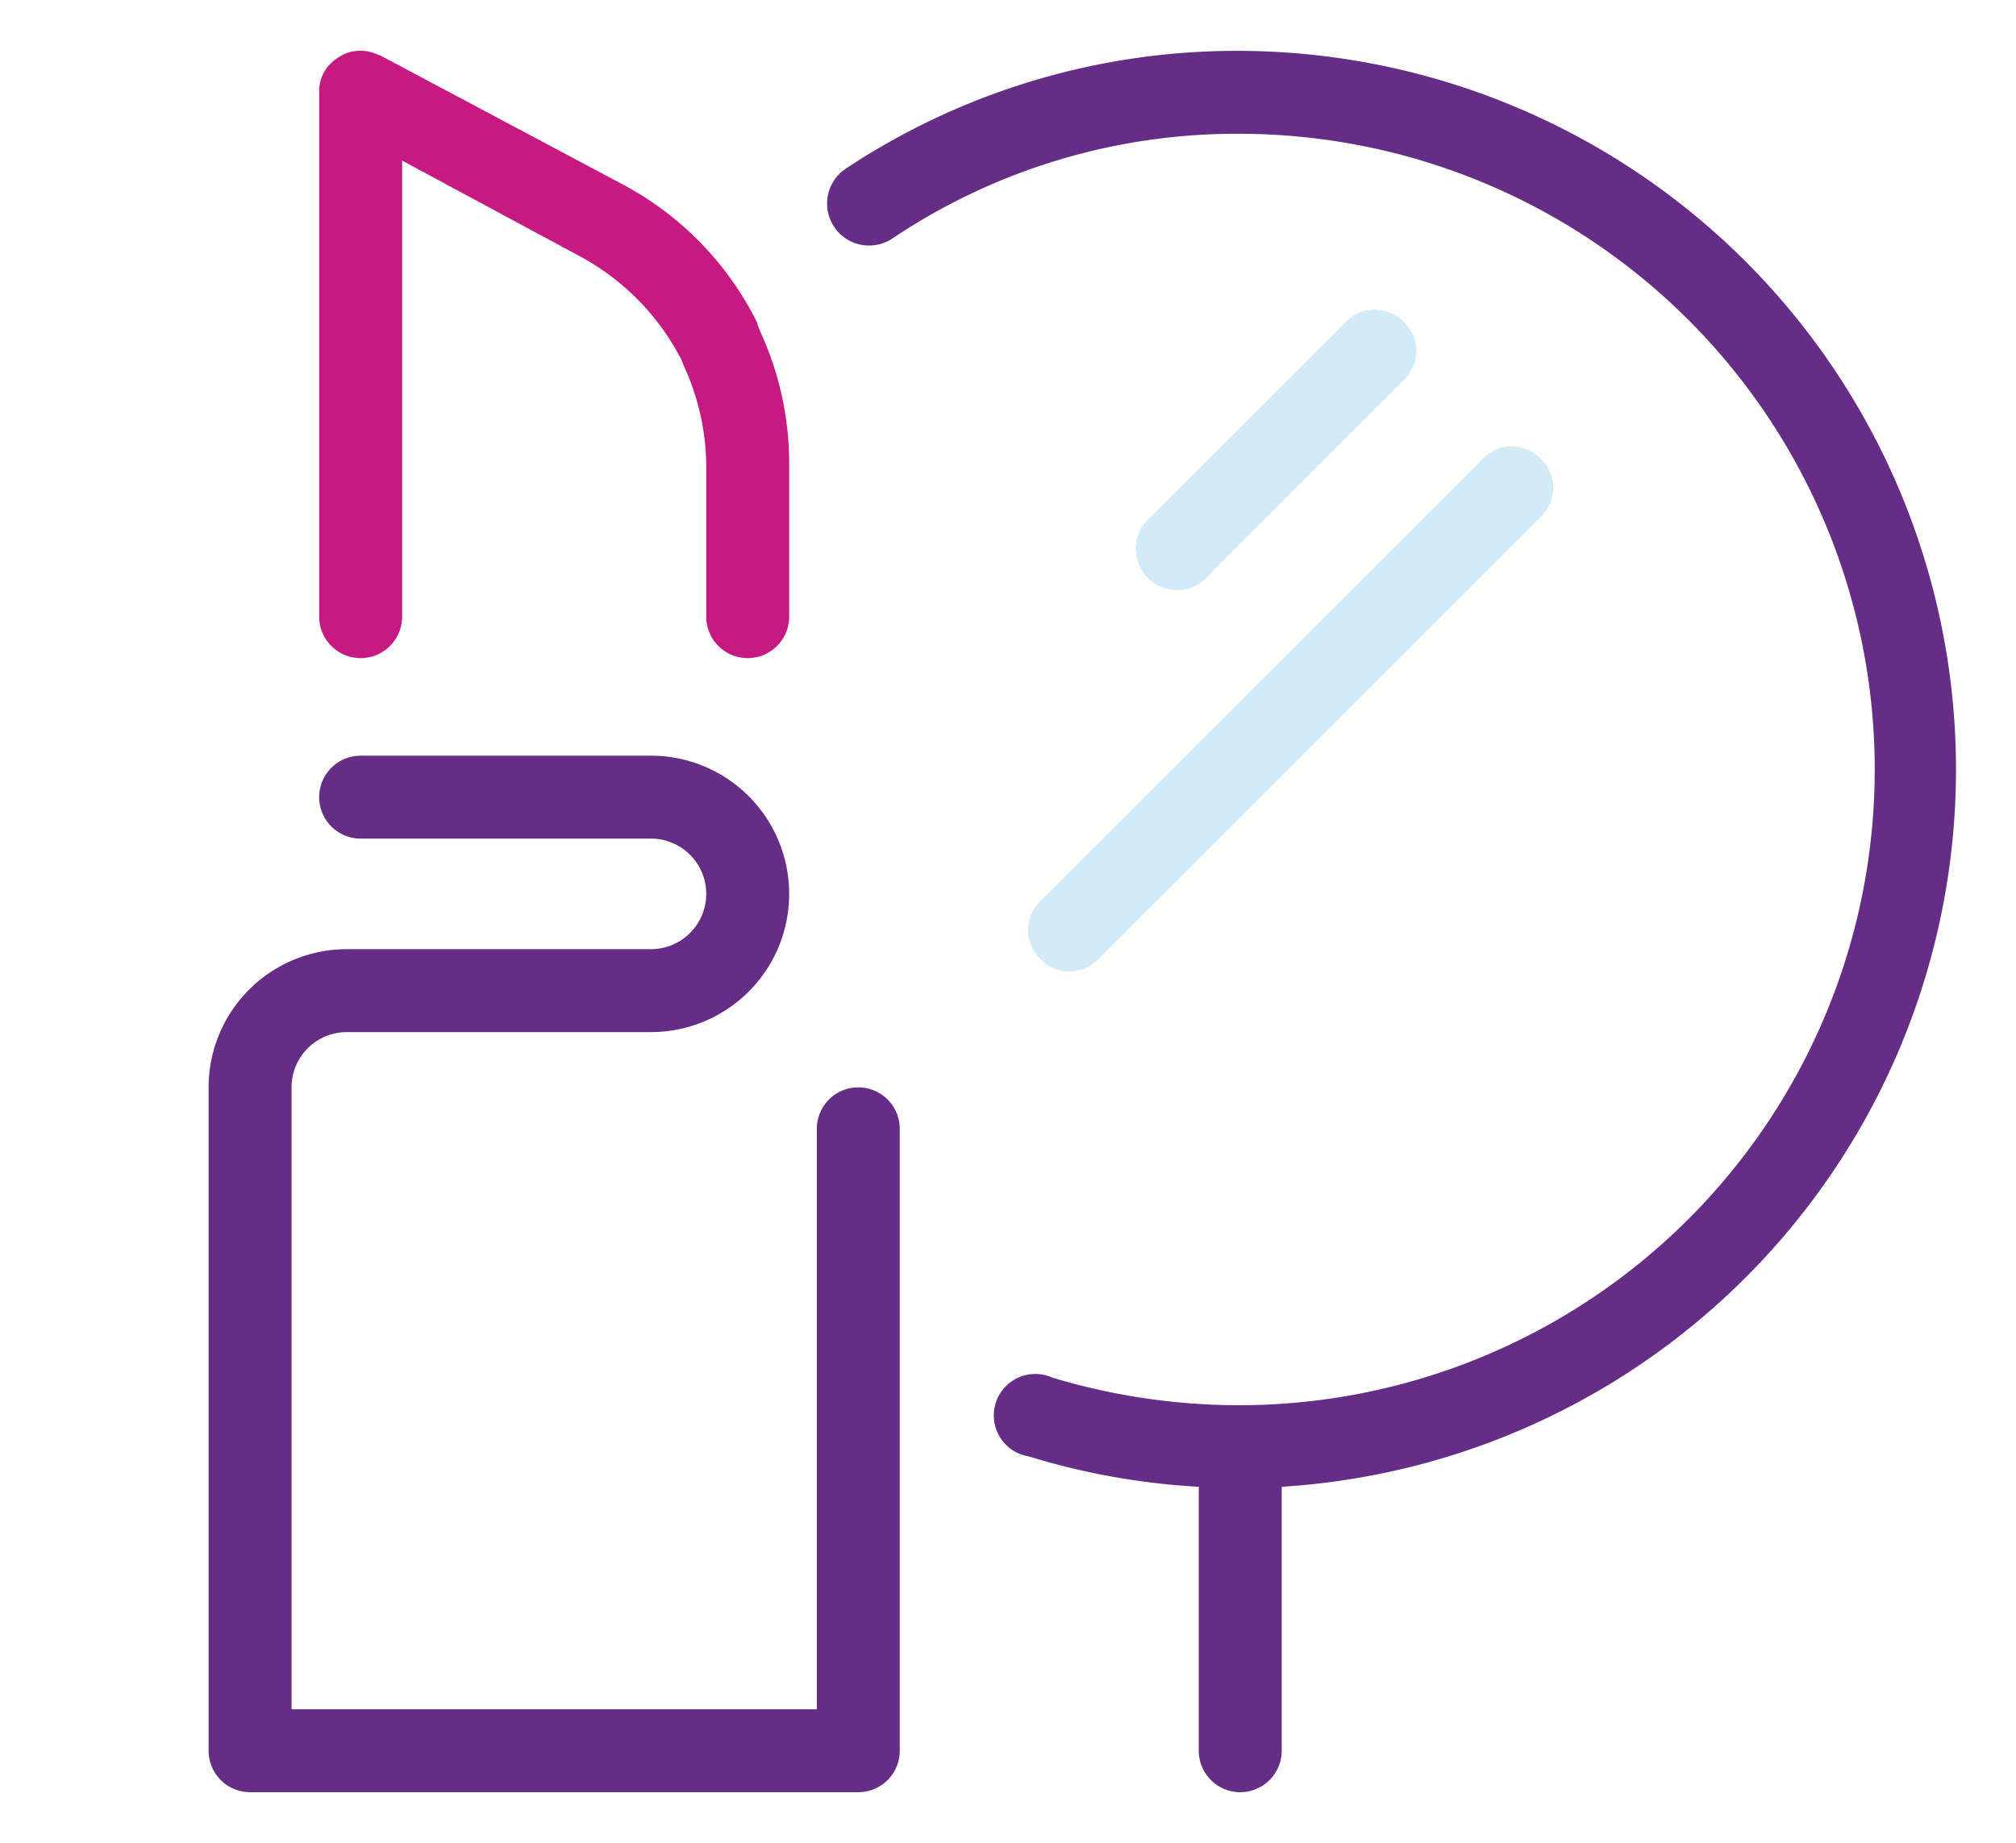
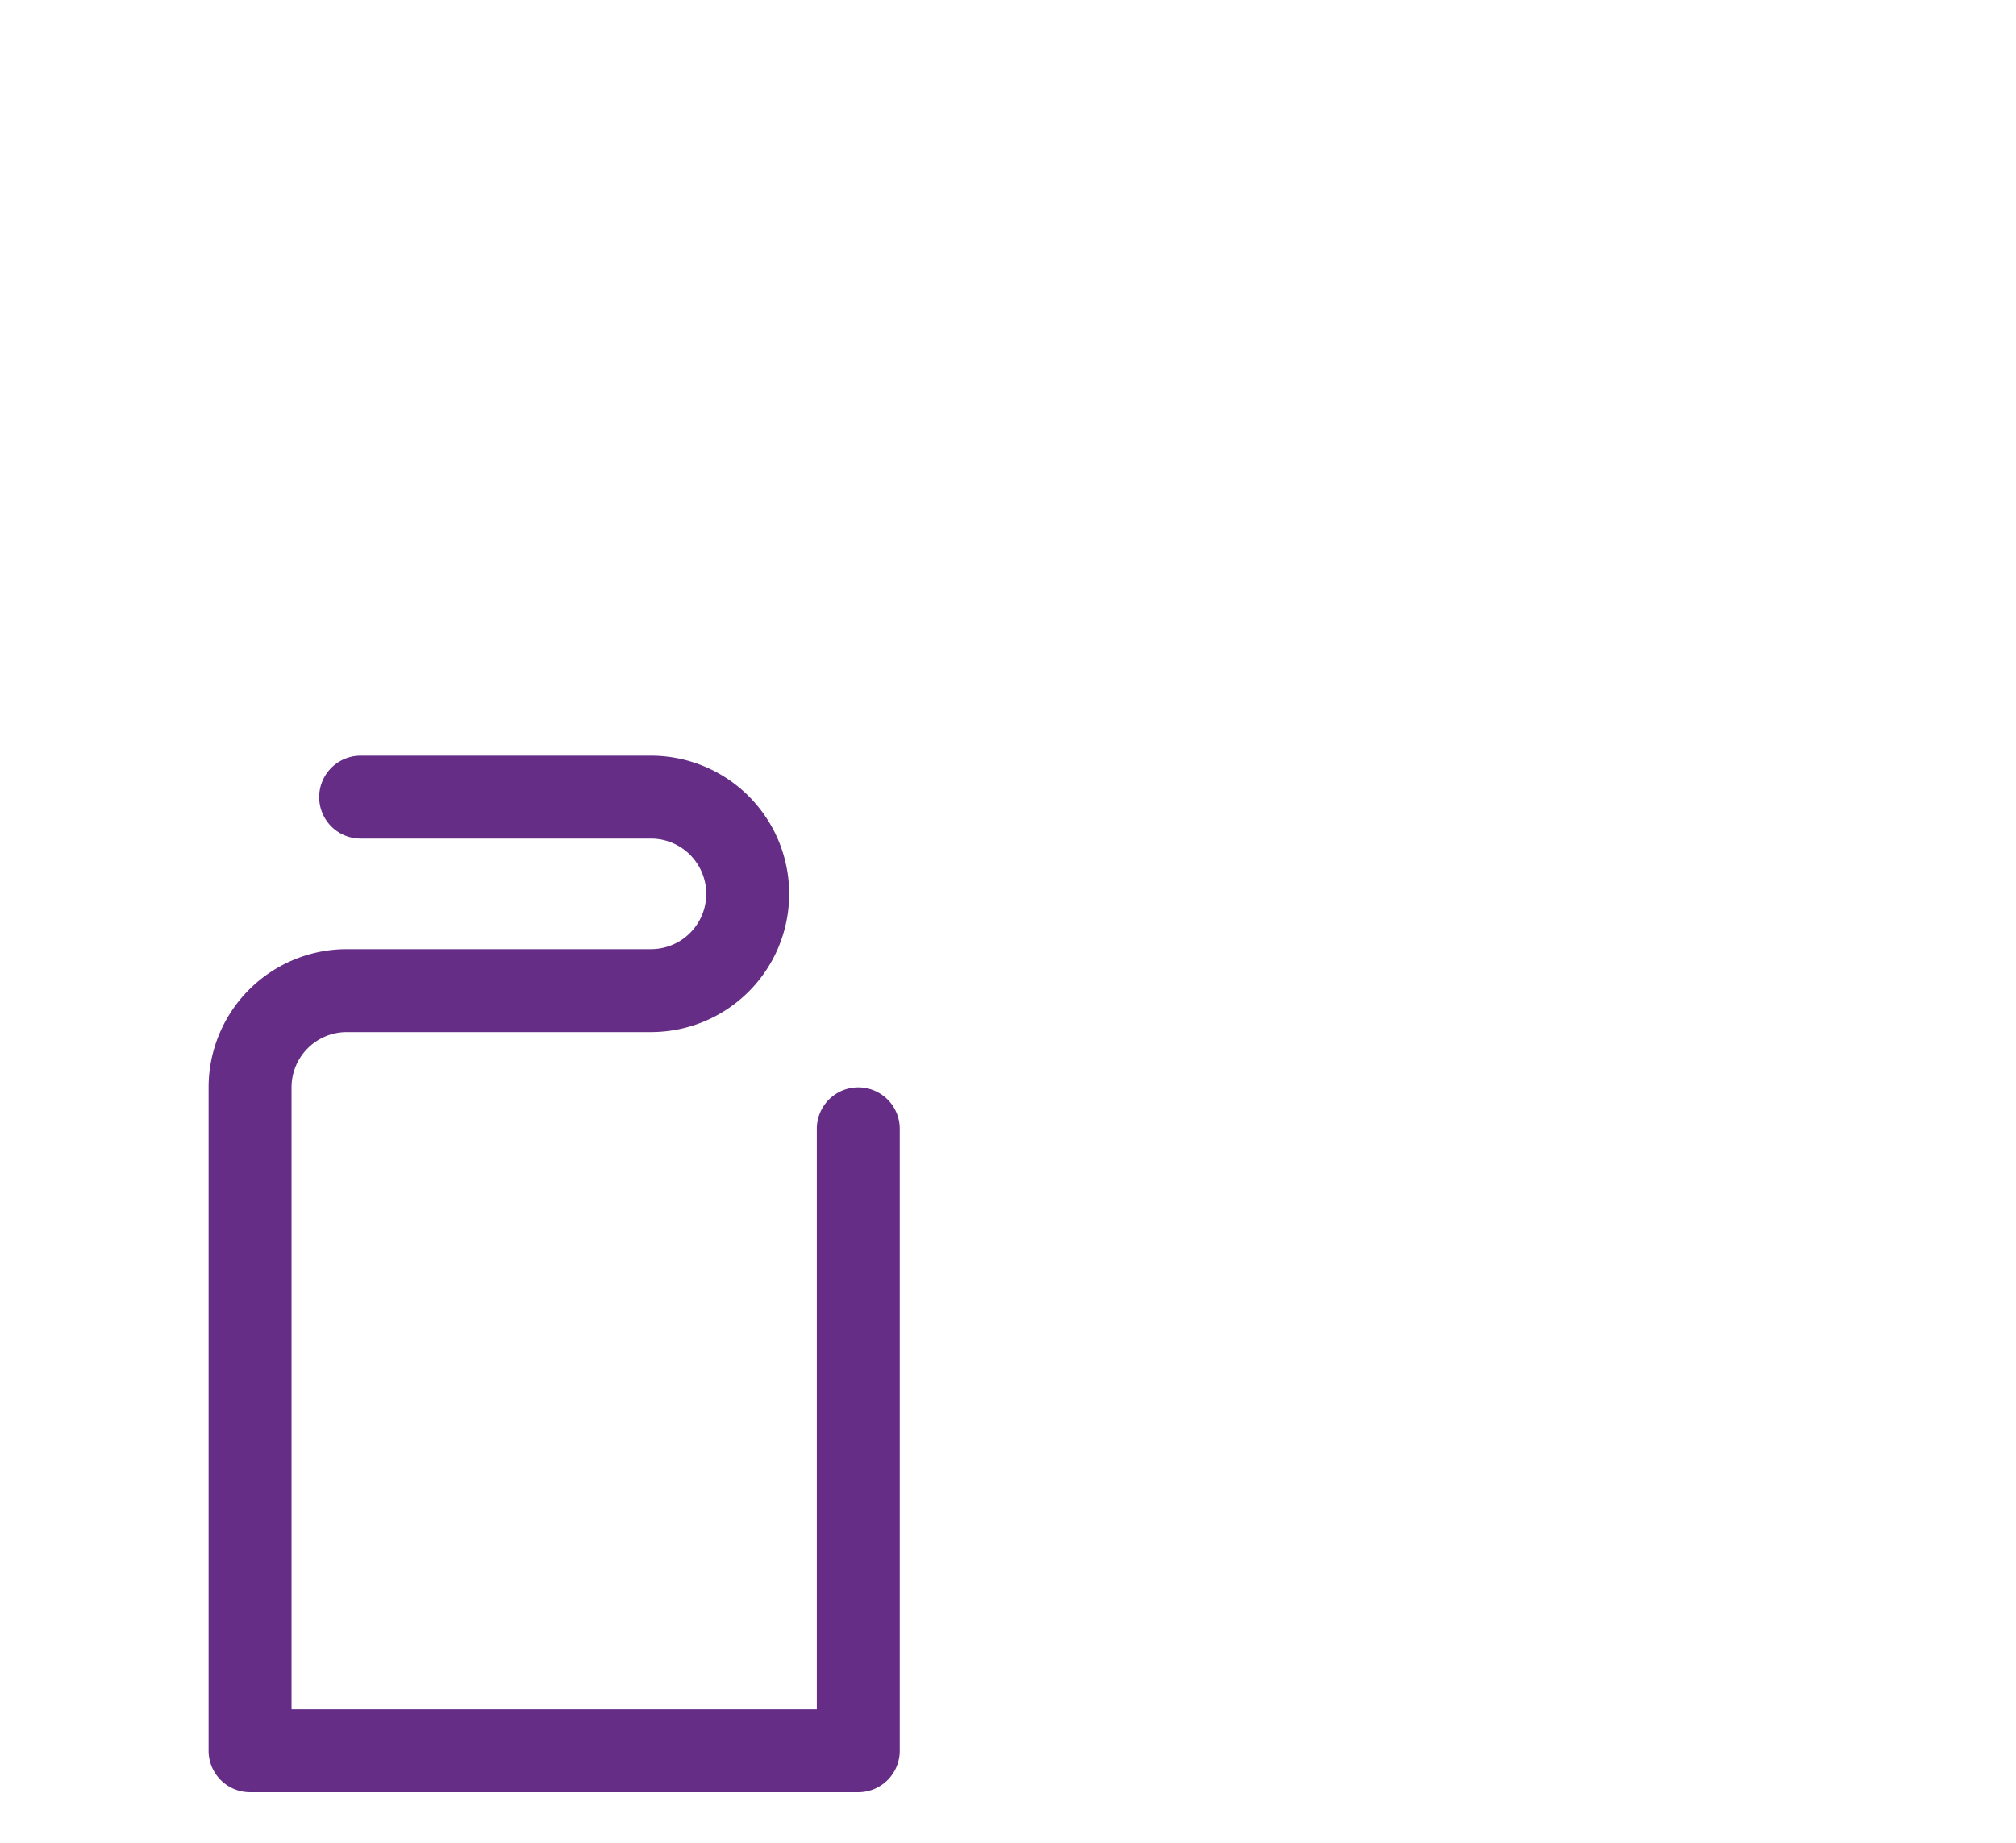
<svg xmlns="http://www.w3.org/2000/svg" id="Layer_1" data-name="Layer 1" viewBox="0 0 145.84 133.35">
  <defs>
    <style>.cls-1{fill:#c61982;}.cls-2{fill:#652d86;}.cls-3{fill:#d3ebf7;}</style>
  </defs>
-   <path class="cls-1" d="M25.75,3.69a2.72,2.72,0,0,0-1.36.53,2.81,2.81,0,0,0-1.3,2.4v38a3,3,0,0,0,6,0v-33l13,7a17.71,17.71,0,0,1,7.2,7.4l.2.5a17.51,17.51,0,0,1,1.6,7.1v11a3,3,0,1,0,6,0v-11A22.75,22.75,0,0,0,55,24l-.2-.5v-.1A22.77,22.77,0,0,0,45,13.32L27.49,4c-.1,0-.2-.1-.3-.1A2.85,2.85,0,0,0,25.75,3.69Z" />
  <path class="cls-2" d="M26.09,54.68a3,3,0,1,0,0,6h21a4,4,0,0,1,0,8h-22a10,10,0,0,0-10,10v48a3,3,0,0,0,3,3h44a3,3,0,0,0,3-3v-45a3,3,0,0,0-6,0v42h-38v-45a4,4,0,0,1,4-4h22a10,10,0,0,0,0-20Z" />
-   <path class="cls-2" d="M89.62,3.68a51.15,51.15,0,0,0-28.4,8.5,3,3,0,0,0,3.3,5.1,44.66,44.66,0,0,1,25.1-7.6,46,46,0,0,1,0,92,46.93,46.93,0,0,1-13.5-2,3,3,0,1,0-1.7,5.7,51.23,51.23,0,0,0,12.3,2.2v19.1a3,3,0,0,0,6,0v-19.1a52,52,0,0,0-3.1-103.9Z" />
-   <path class="cls-3" d="M99.43,22.4a2.78,2.78,0,0,0-2.07.9l-14,14a3,3,0,1,0,4.2,4.2l14-14a2.9,2.9,0,0,0,0-4.2A3,3,0,0,0,99.43,22.4Z" />
-   <path class="cls-3" d="M109.33,32.3a2.78,2.78,0,0,0-2.06.9l-32,32a2.9,2.9,0,0,0,0,4.2,2.89,2.89,0,0,0,4.19,0l32-32a2.9,2.9,0,0,0,0-4.2A3,3,0,0,0,109.33,32.3Z" />
</svg>